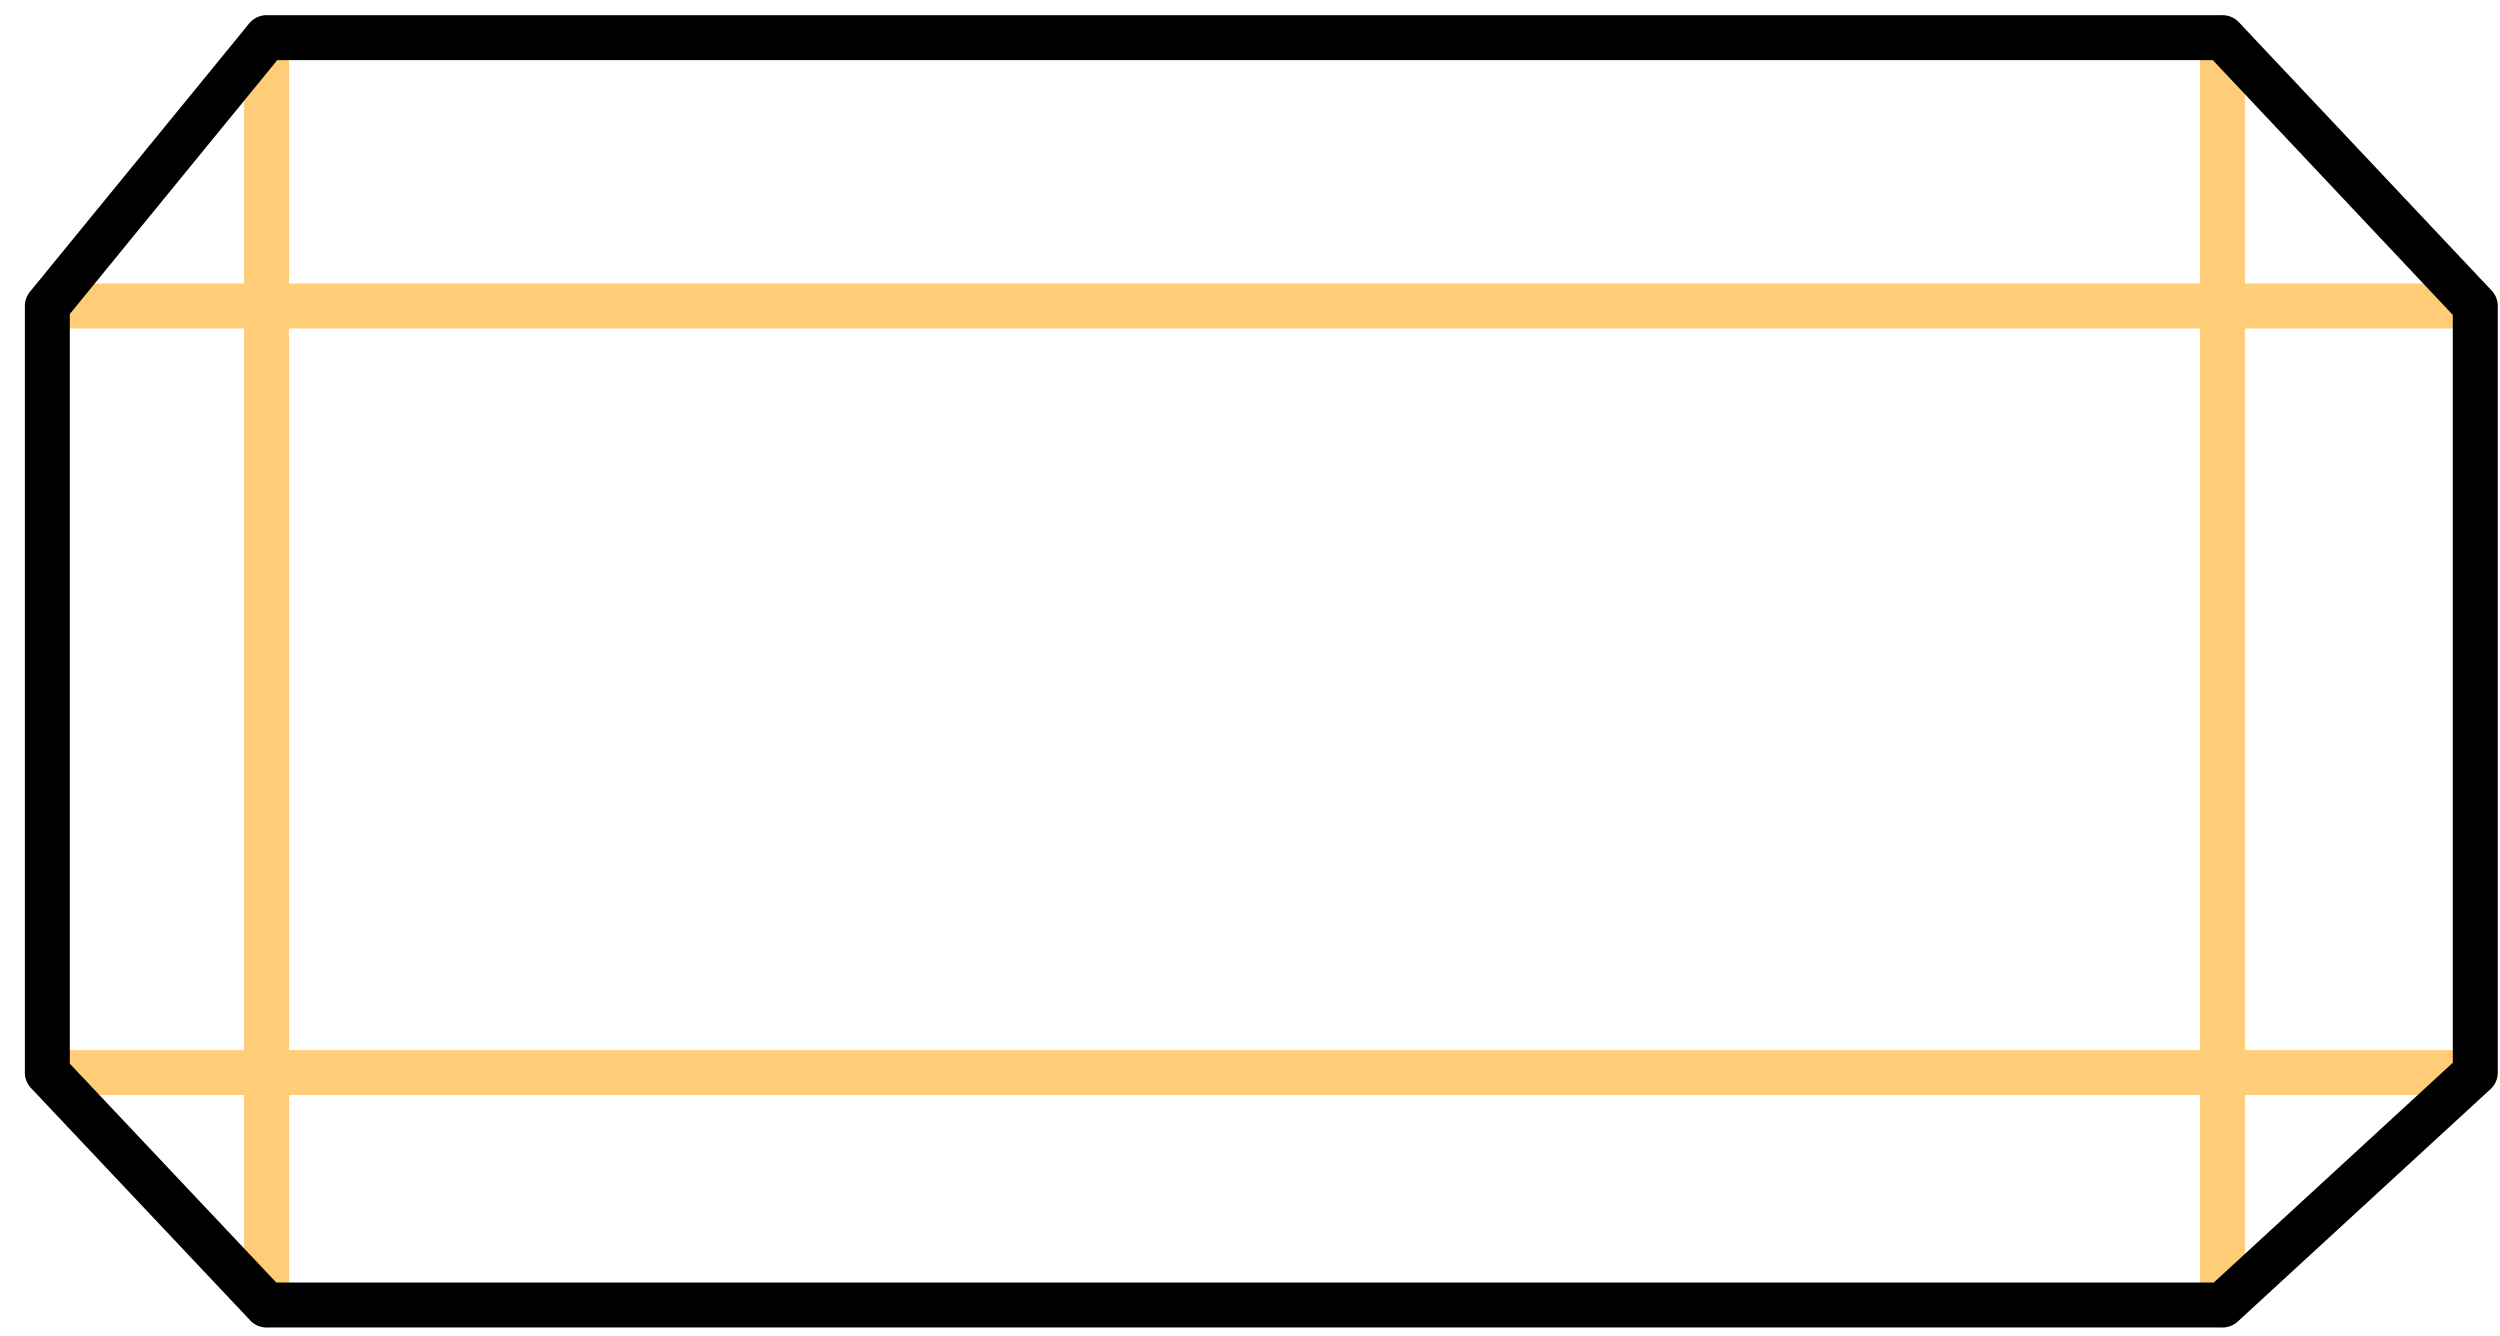
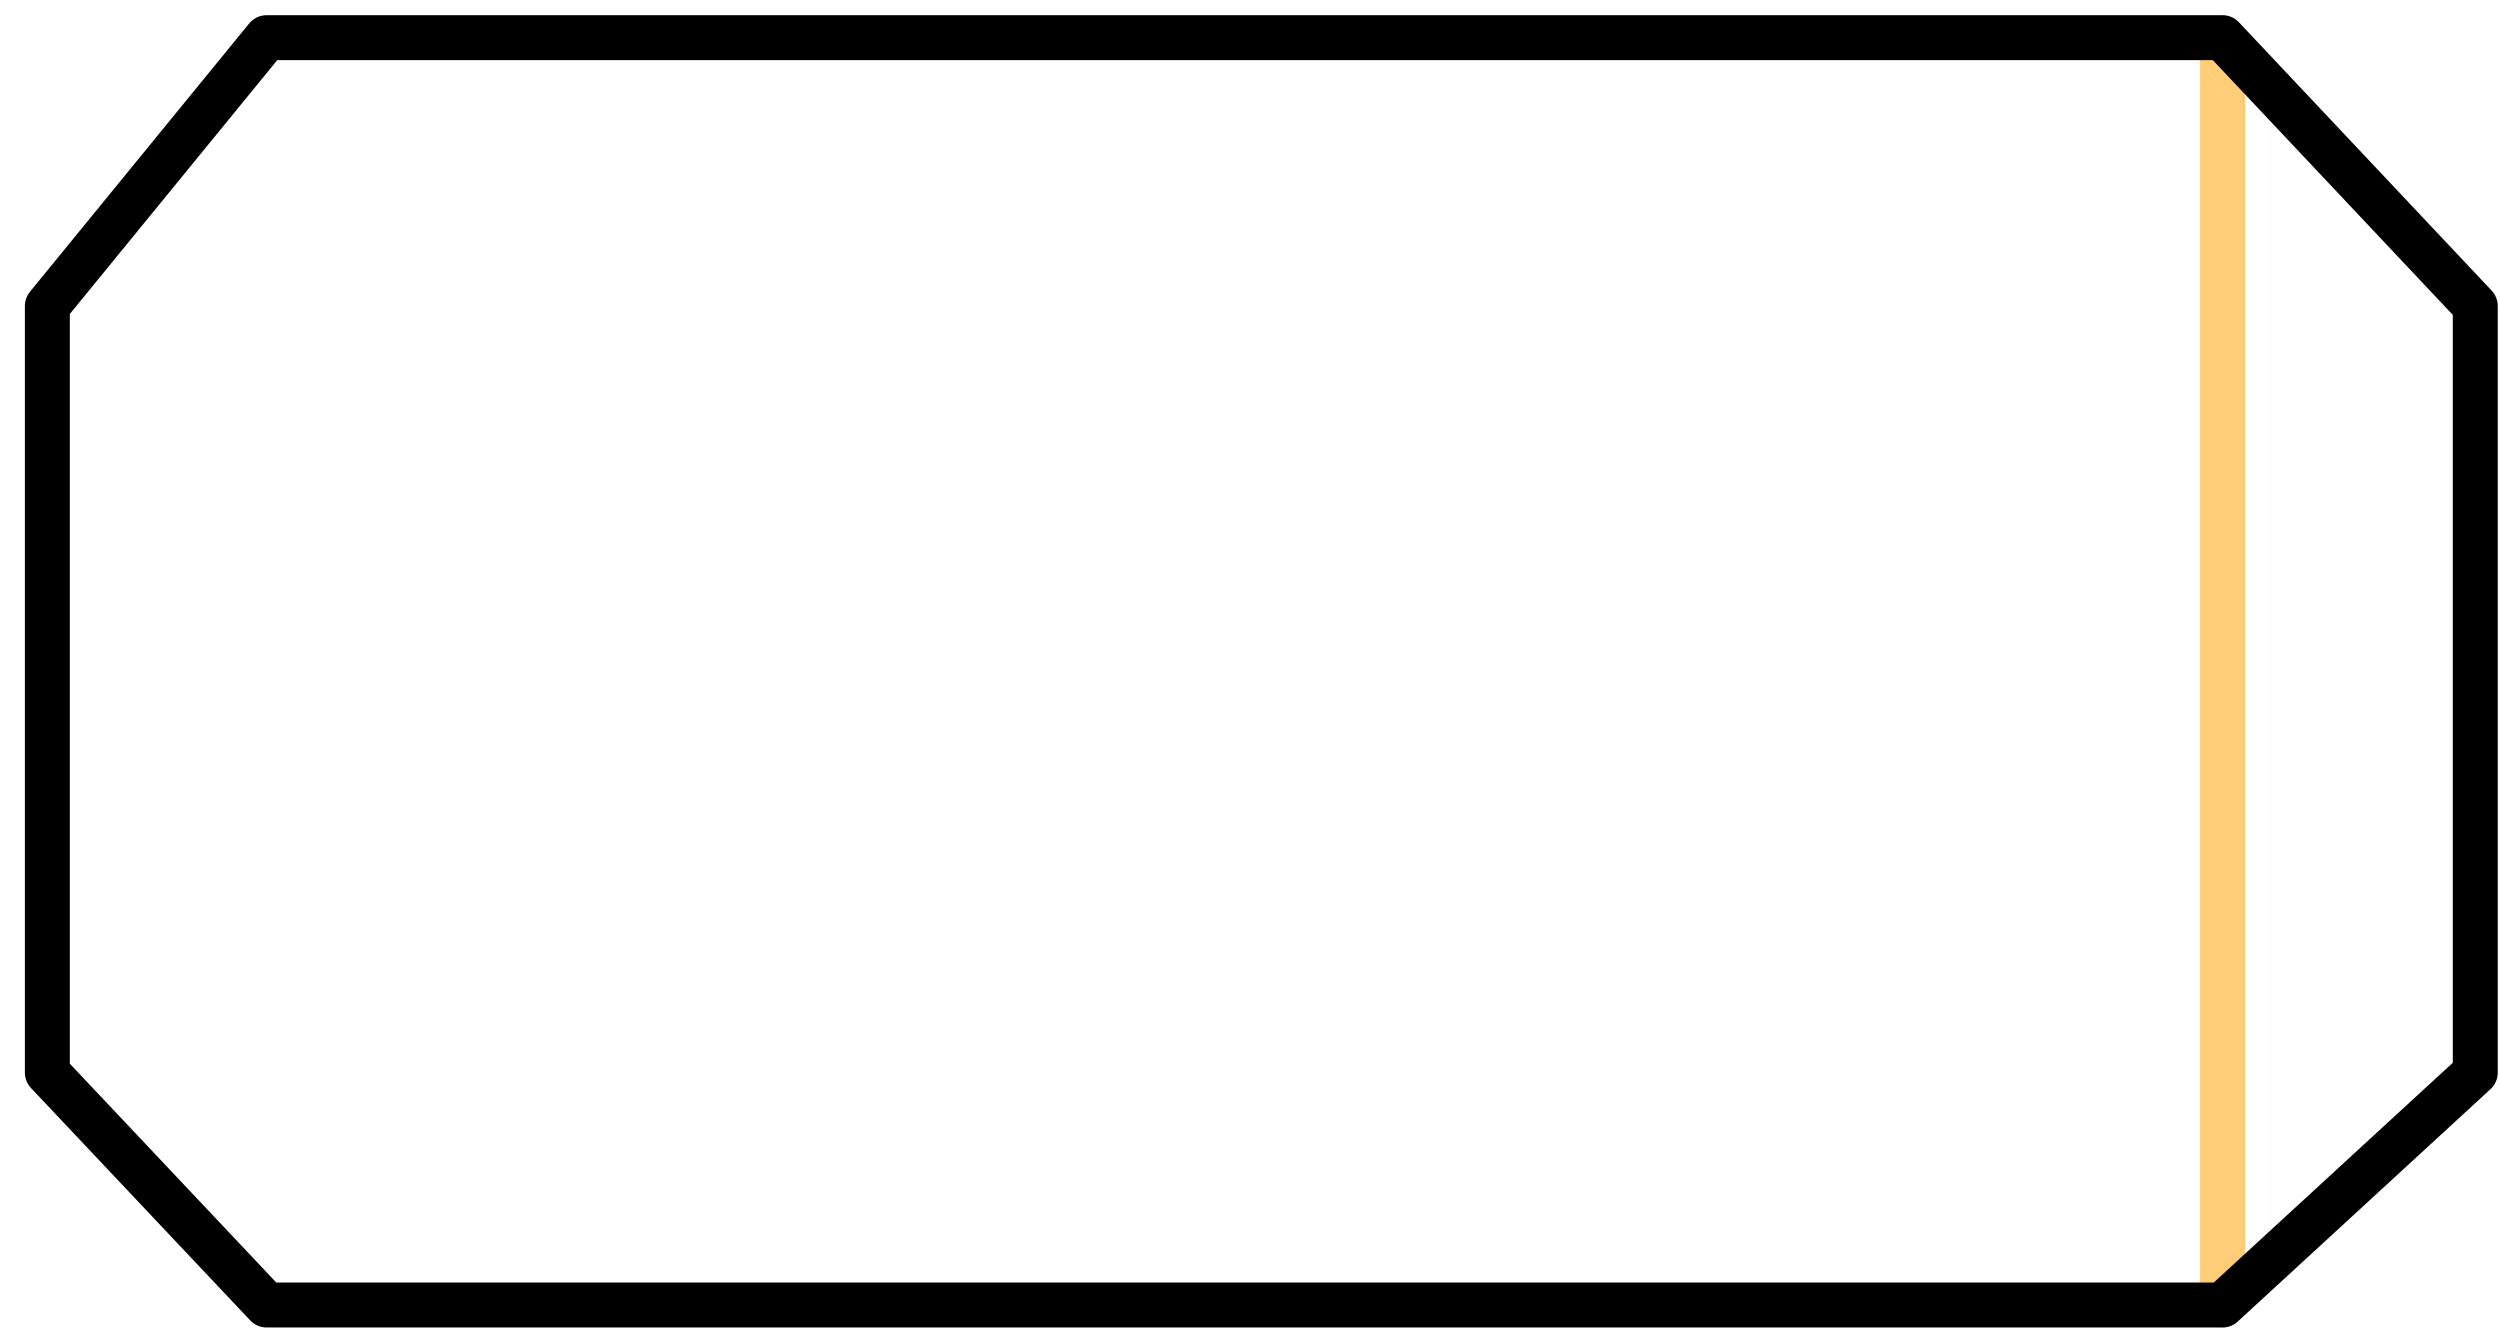
<svg xmlns="http://www.w3.org/2000/svg" width="54.635mm" height="29.193mm" viewBox="-1 0 55.635 29.193" version="1.1" id="svg1451">
  <defs id="defs1448" />
  <g id="layer1" transform="translate(178.347,280.958)">
    <g id="g3498-8-7" transform="translate(459.705,-498.183)">
      <g id="g23702-1-9-7" transform="matrix(0.806,0,0,0.806,-443.334,23.535)">
-         <path style="fill:none;fill-opacity:1;stroke:#ffcc77;stroke-width:1.241;stroke-linecap:round;stroke-linejoin:round;stroke-dasharray:none;stroke-opacity:1;paint-order:stroke fill markers;stop-color:#000000" d="m -235.466,241.019 v 34.991" id="path20937-8-8-3" />
        <path style="fill:none;fill-opacity:1;stroke:#ffcc77;stroke-width:1.241;stroke-linecap:round;stroke-linejoin:round;stroke-dasharray:none;stroke-opacity:1;paint-order:stroke fill markers;stop-color:#000000" d="m -181.461,241.019 v 34.991" id="path20937-0-16-1-8" />
-         <path style="fill:none;fill-opacity:1;stroke:#ffcc77;stroke-width:1.241;stroke-linecap:round;stroke-linejoin:round;stroke-dasharray:none;stroke-opacity:1;paint-order:stroke fill markers;stop-color:#000000" d="m -241.519,248.427 h 67.036" id="path20961-5-6-2" />
-         <path style="fill:none;fill-opacity:1;stroke:#ffcc77;stroke-width:1.241;stroke-linecap:round;stroke-linejoin:round;stroke-dasharray:none;stroke-opacity:1;paint-order:stroke fill markers;stop-color:#000000" d="m -241.519,269.594 h 67.036" id="path20961-3-90-4-1" />
        <path style="fill:none;fill-opacity:1;stroke:#000000;stroke-width:1.241;stroke-linecap:round;stroke-linejoin:round;stroke-dasharray:none;stroke-opacity:1;paint-order:stroke fill markers;stop-color:#000000" d="m -235.466,276.01 -6.053,-6.416 v -21.167 l 6.053,-7.408 54.005,-1e-5 6.978,7.408 v 21.167 l -6.978,6.416 z" id="path21017-2-7-1" />
      </g>
    </g>
  </g>
</svg>